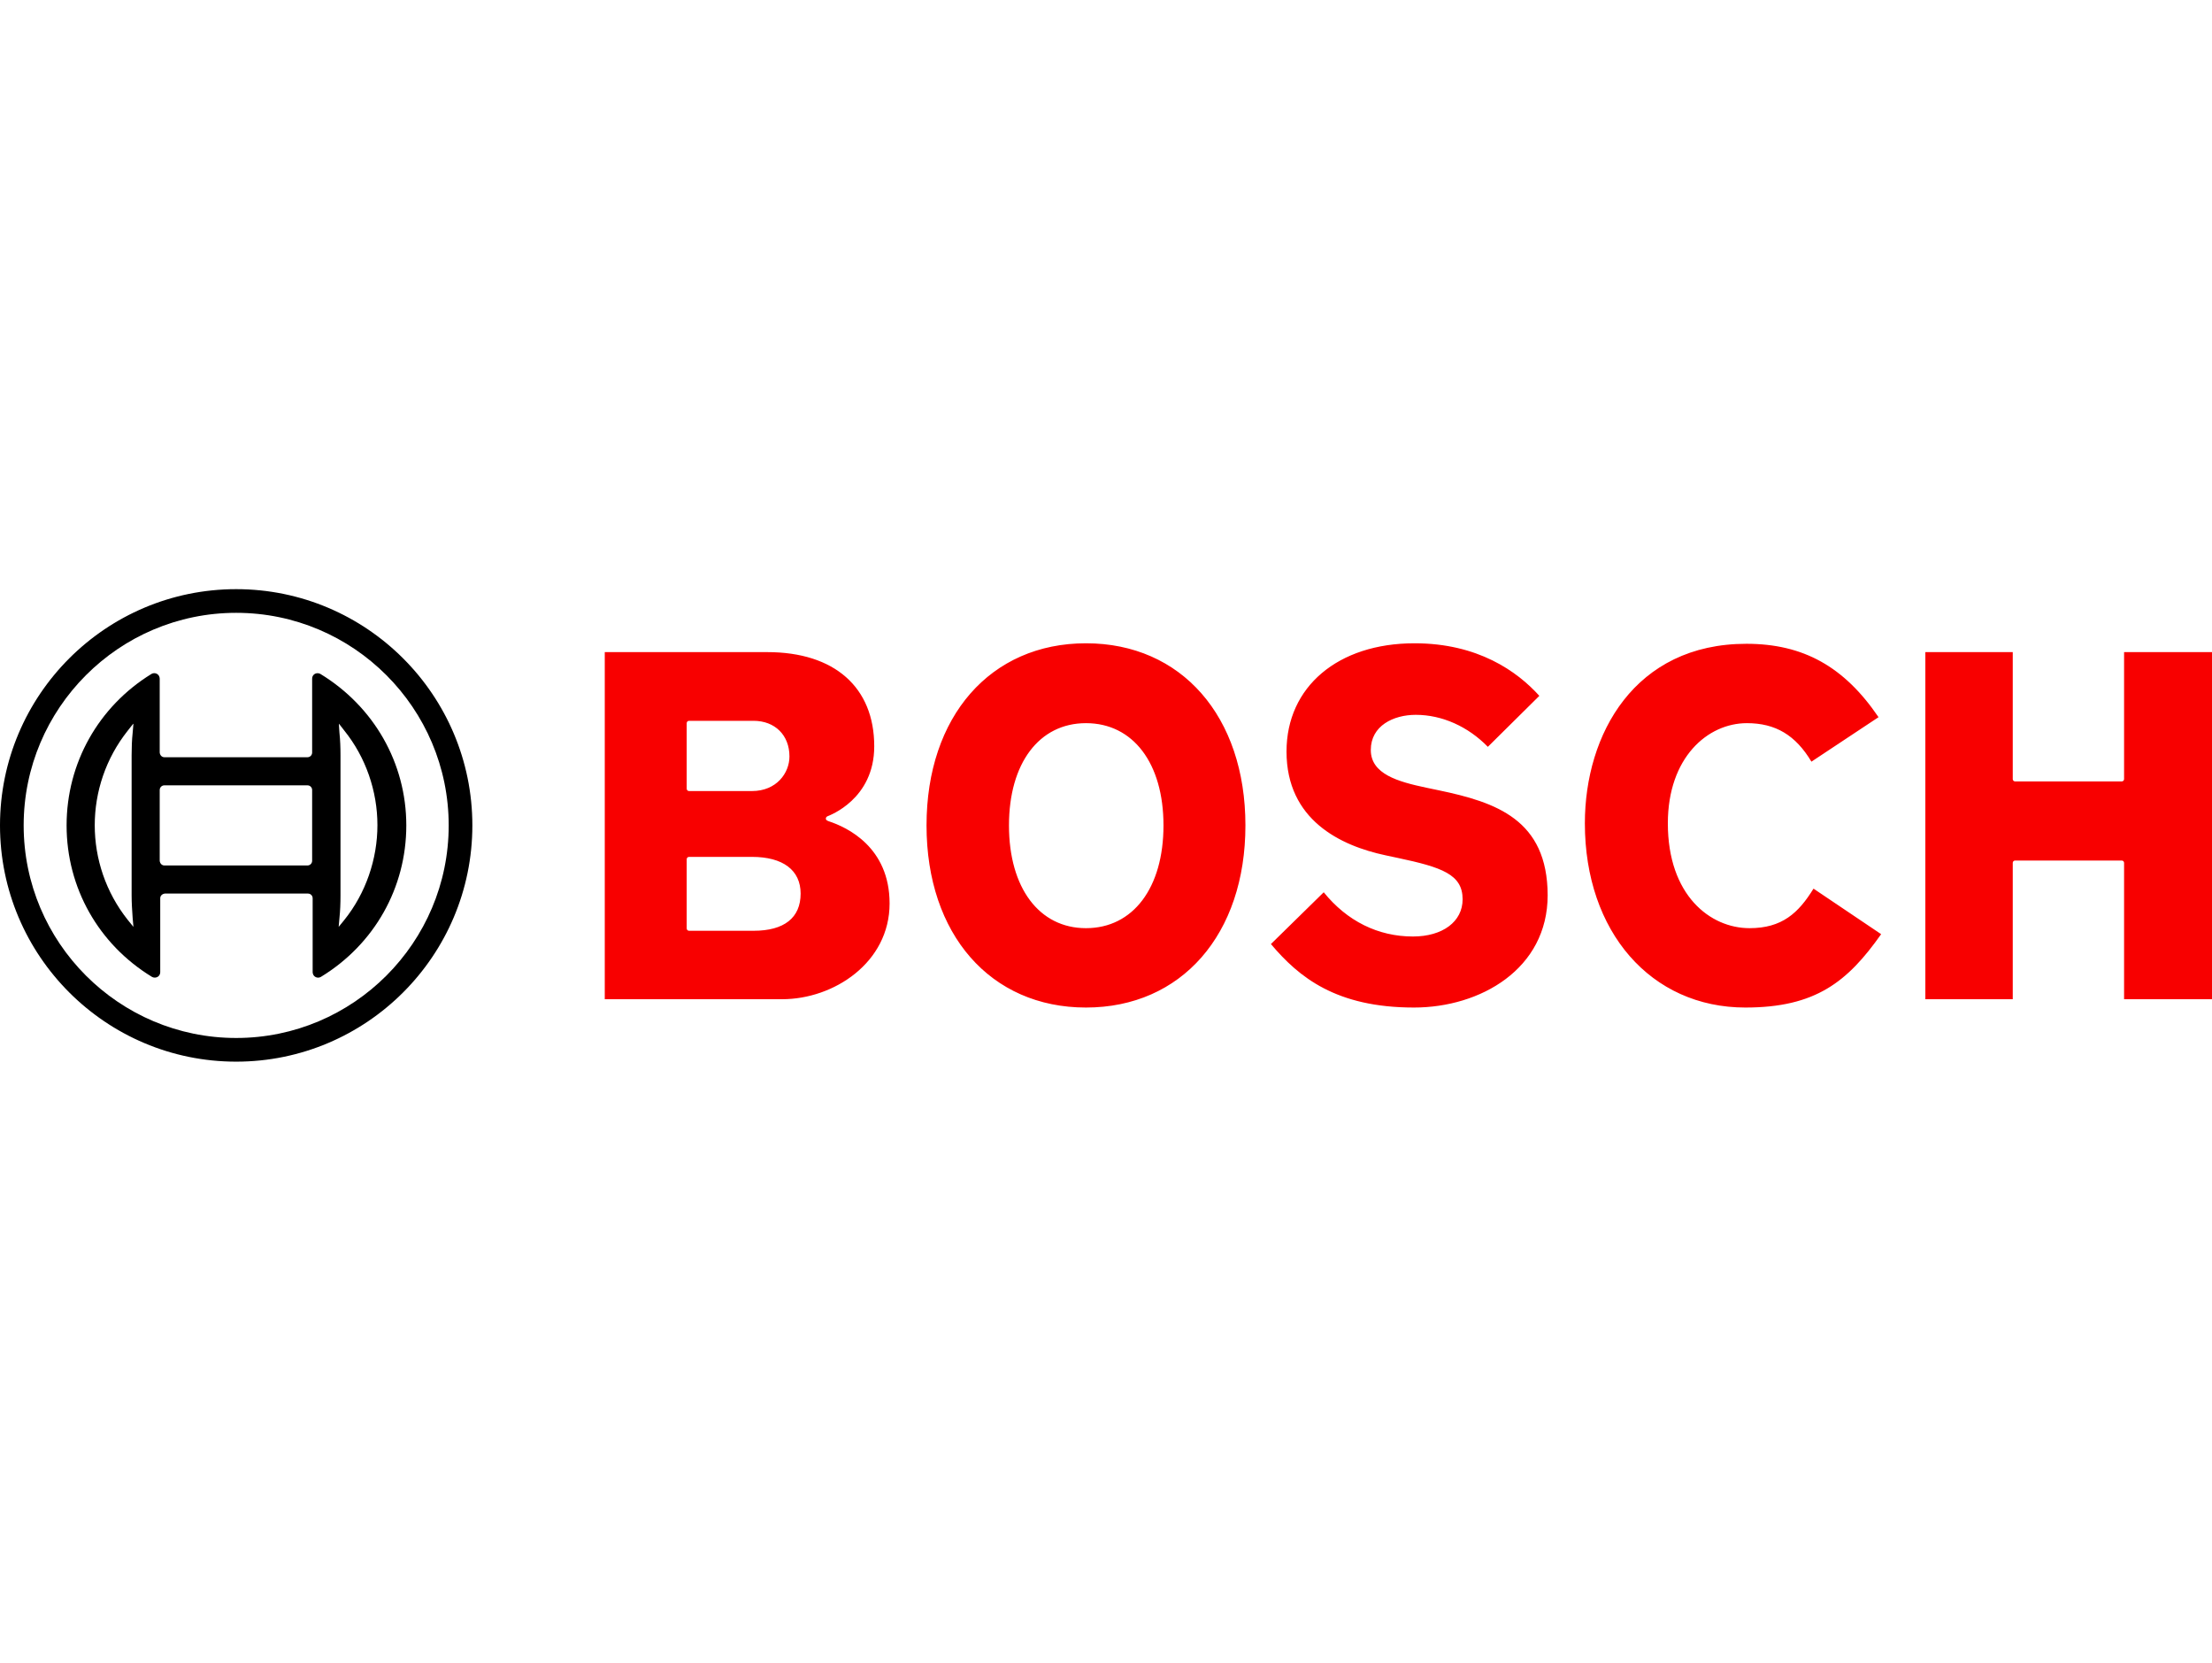
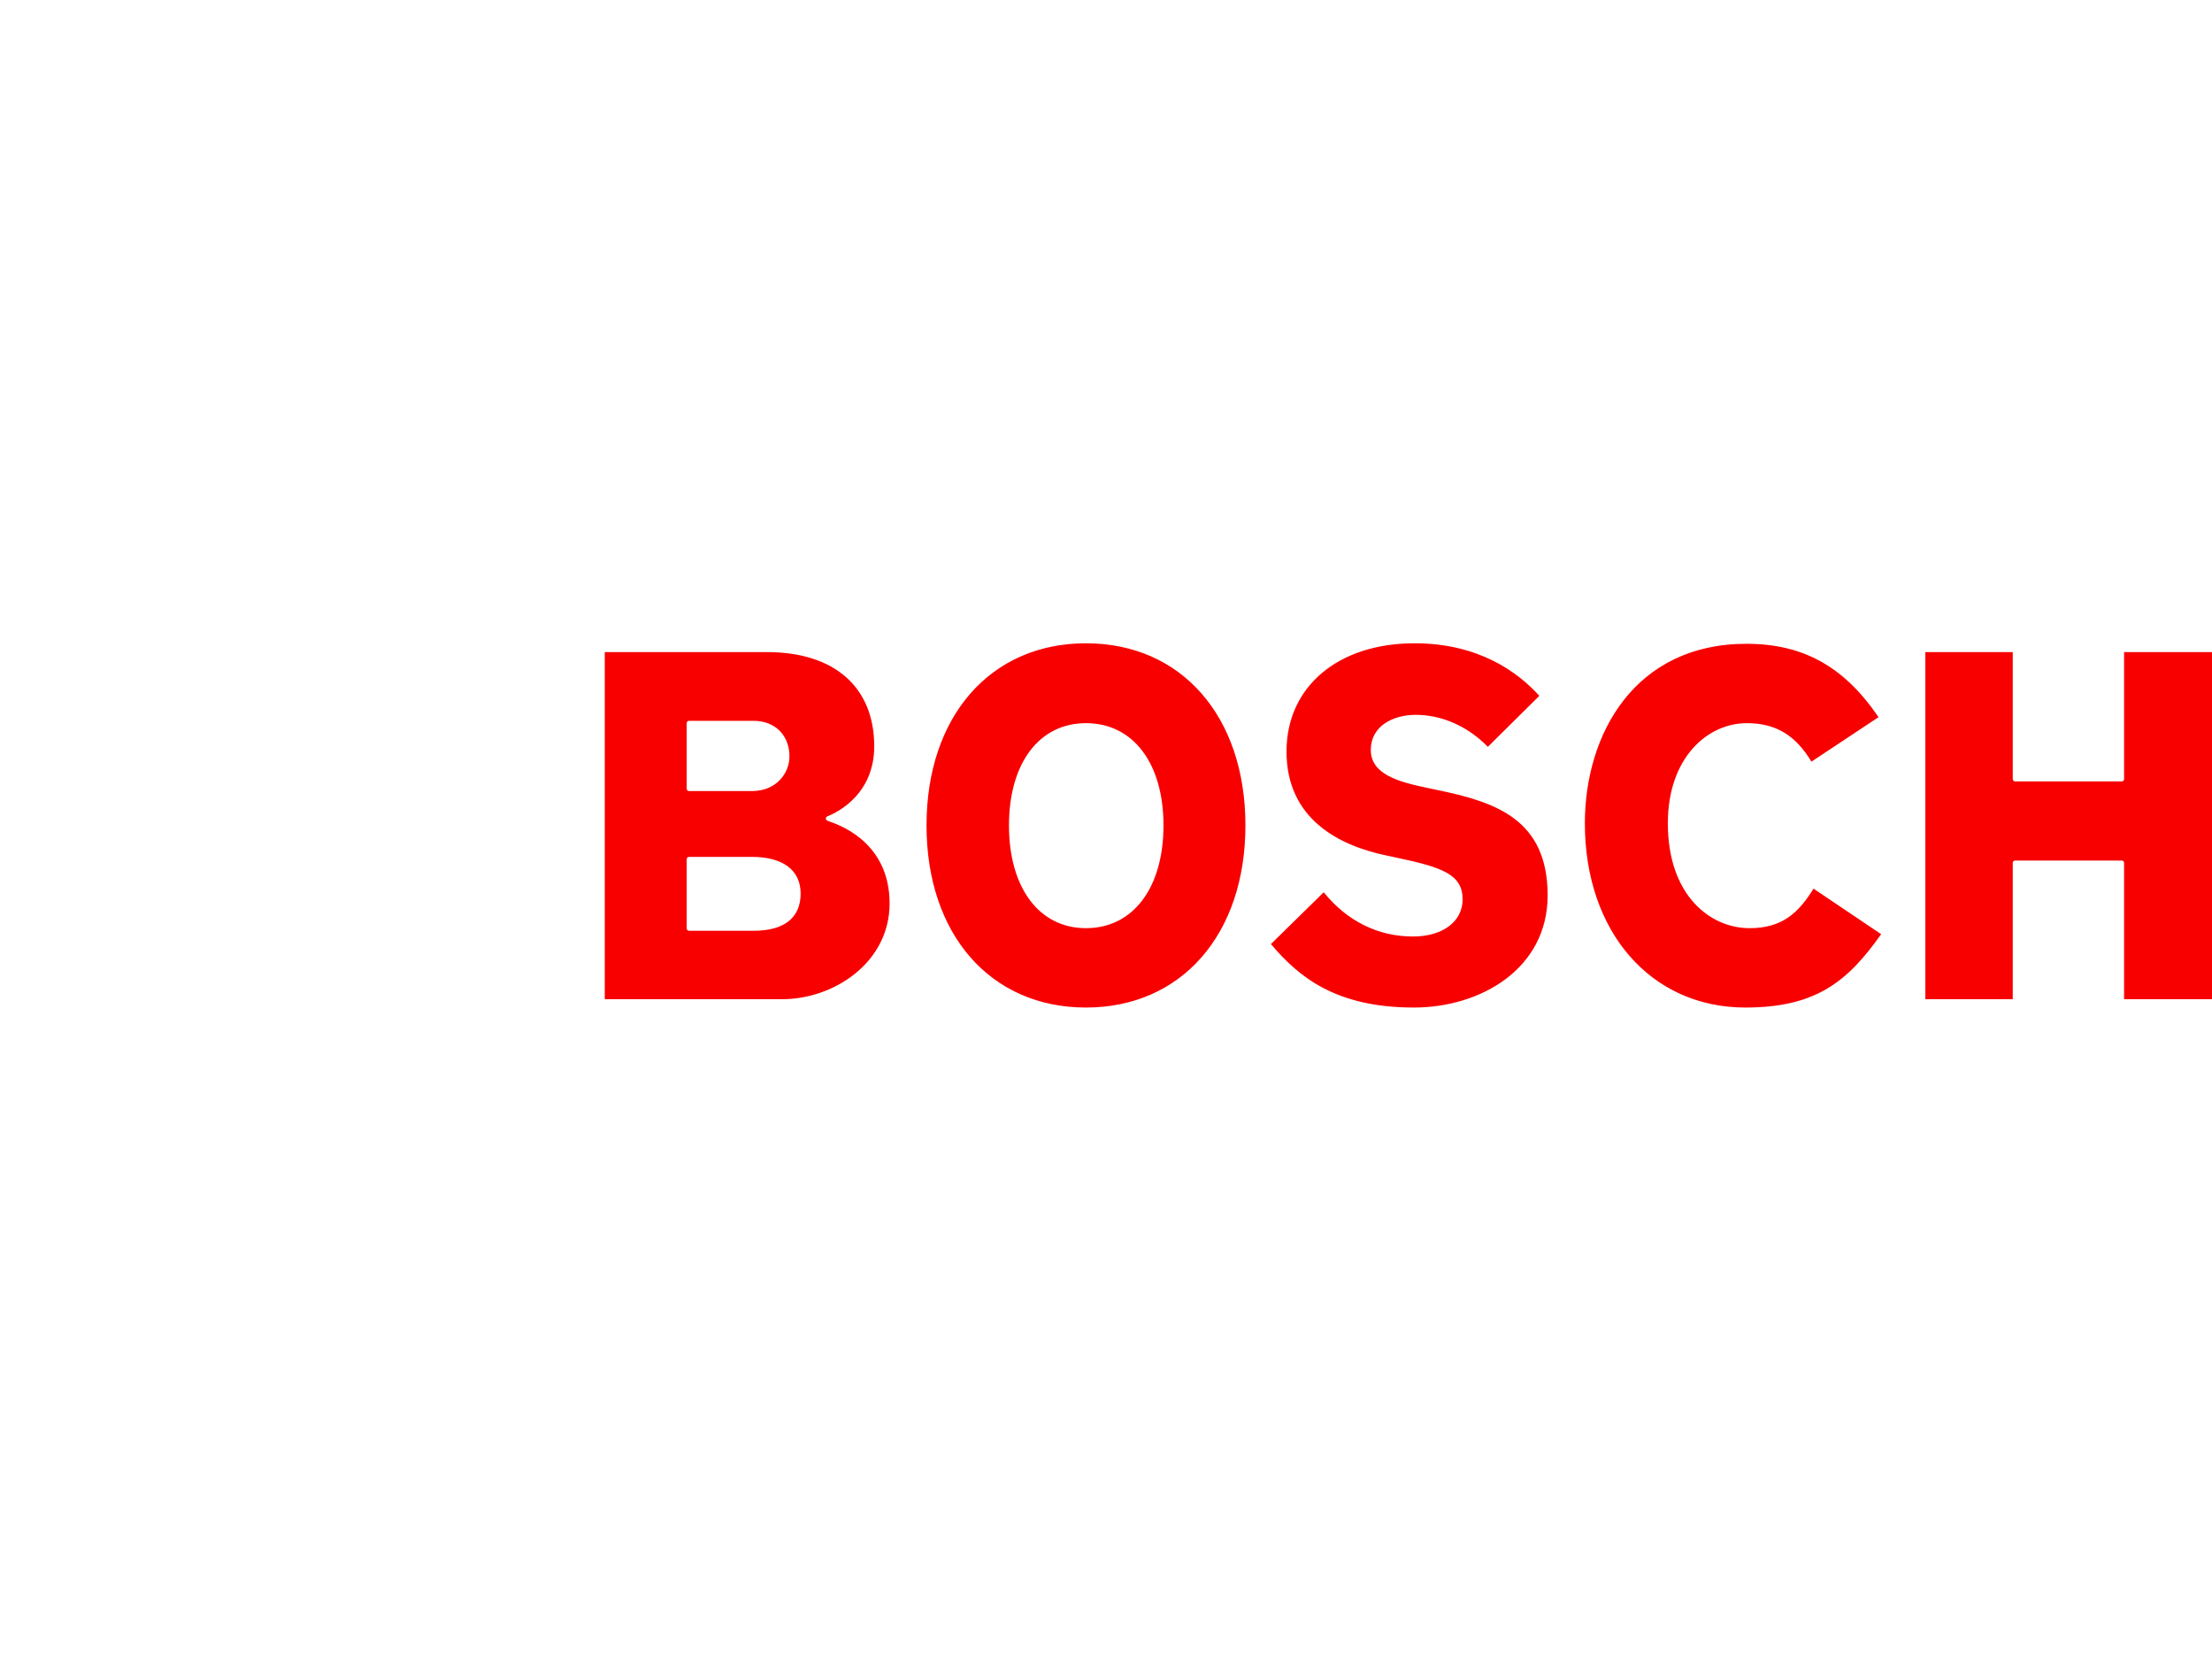
<svg xmlns="http://www.w3.org/2000/svg" width="169" height="127" viewBox="0 0 169 127" fill="none">
-   <path d="M18.045 45C8.088 45 0 53.088 0 63.045C0 73.001 8.088 81.089 18.045 81.089C28.001 81.089 36.089 73.001 36.089 63.045C36.089 53.088 28.001 45 18.045 45ZM18.045 79.281C9.082 79.281 1.808 71.987 1.808 63.045C1.808 54.102 9.082 46.808 18.045 46.808C27.007 46.808 34.281 54.102 34.281 63.045C34.281 71.987 27.007 79.281 18.045 79.281Z" fill="black" />
-   <path d="M24.484 51.479C24.424 51.439 24.345 51.419 24.265 51.419C24.026 51.419 23.848 51.598 23.848 51.836V57.48C23.848 57.679 23.689 57.838 23.49 57.838H12.56C12.361 57.838 12.222 57.679 12.202 57.48V51.836C12.202 51.757 12.182 51.697 12.142 51.618C12.023 51.419 11.765 51.359 11.566 51.479C7.532 53.963 5.088 58.275 5.088 63.045C5.088 67.814 7.532 72.127 11.606 74.611C11.665 74.65 11.745 74.67 11.825 74.67C12.063 74.67 12.242 74.492 12.242 74.253V68.609C12.242 68.41 12.401 68.271 12.6 68.251H23.53C23.728 68.251 23.887 68.41 23.887 68.609V74.253C23.887 74.332 23.907 74.392 23.947 74.472C24.066 74.67 24.325 74.73 24.523 74.611C28.597 72.127 31.042 67.814 31.042 63.045C31.042 58.275 28.558 53.963 24.484 51.479ZM10.135 70.12L10.195 70.795L9.758 70.259C6.399 66.026 6.399 60.044 9.758 55.811L10.135 55.334L10.195 55.274L10.135 55.97C10.076 56.526 10.056 57.103 10.056 57.679V68.391C10.056 68.967 10.095 69.543 10.135 70.12ZM23.848 65.747C23.848 65.946 23.689 66.105 23.49 66.105H12.56C12.361 66.105 12.222 65.946 12.202 65.747V60.342C12.202 60.143 12.361 59.984 12.56 59.984H23.49C23.689 59.984 23.848 60.143 23.848 60.342V65.747ZM26.312 70.259L25.875 70.795L25.934 70.12C25.994 69.563 26.014 68.987 26.014 68.41V57.679C26.014 57.103 25.994 56.526 25.934 55.97L25.914 55.672L25.895 55.354V55.274L26.312 55.811C27.942 57.838 28.836 60.421 28.836 63.025C28.836 65.628 27.942 68.231 26.312 70.259Z" fill="black" />
  <path d="M63.315 62.727C63.216 62.687 63.097 62.647 63.097 62.528C63.097 62.449 63.136 62.389 63.216 62.349C63.355 62.289 66.793 61.057 66.793 57.003C66.793 52.492 63.753 49.809 58.625 49.809H46.205V76.32H59.758C63.713 76.32 67.966 73.518 67.966 69.007C67.966 64.694 64.707 63.184 63.315 62.727ZM52.465 55.235C52.465 55.135 52.544 55.056 52.644 55.056H57.572C59.202 55.056 60.315 56.149 60.315 57.778C60.315 59.05 59.321 60.421 57.453 60.421H52.644C52.544 60.421 52.465 60.342 52.465 60.243V55.235ZM57.572 71.093H52.644C52.544 71.093 52.465 71.014 52.465 70.914V65.628C52.465 65.529 52.544 65.449 52.644 65.449H57.453C59.818 65.449 61.169 66.463 61.169 68.251C61.169 70.1 59.917 71.093 57.572 71.093ZM109.918 60.362L108.964 60.163C106.817 59.706 104.731 59.13 104.731 57.282C104.731 55.433 106.46 54.599 108.169 54.599C110.176 54.599 112.163 55.493 113.674 57.043L117.608 53.148C115.919 51.28 112.918 49.134 108.069 49.134C102.227 49.134 98.292 52.452 98.292 57.401C98.292 62.627 102.406 64.595 105.863 65.33L106.797 65.529C110.156 66.244 111.746 66.781 111.746 68.689C111.746 70.398 110.216 71.53 107.95 71.53C105.287 71.53 102.922 70.358 101.134 68.152L97.1 72.107C99.246 74.65 102.088 76.956 108.03 76.956C113.097 76.956 118.244 74.015 118.244 68.371C118.224 62.588 114.29 61.276 109.918 60.362ZM162.283 49.809V59.507C162.283 59.607 162.203 59.686 162.104 59.686H153.956C153.857 59.686 153.777 59.607 153.777 59.507V49.809H147.1V76.32H153.777V65.906C153.777 65.807 153.857 65.728 153.956 65.728H162.104C162.203 65.728 162.283 65.807 162.283 65.906V76.32H169V49.809H162.283ZM133.666 70.894C130.665 70.894 127.426 68.391 127.426 62.886C127.426 57.858 130.466 55.235 133.467 55.235C135.653 55.235 137.183 56.149 138.396 58.176L143.523 54.778C140.9 50.922 137.78 49.173 133.427 49.173C124.902 49.173 121.086 56.069 121.086 62.886C121.086 71.173 126.134 76.956 133.348 76.956C138.714 76.956 141.158 74.988 143.722 71.352L138.555 67.874C137.402 69.742 136.15 70.894 133.666 70.894ZM82.97 49.134C75.676 49.134 70.788 54.718 70.788 63.045C70.788 71.371 75.676 76.956 82.97 76.956C90.263 76.956 95.152 71.371 95.152 63.045C95.152 54.718 90.263 49.134 82.97 49.134ZM82.97 70.894C79.393 70.894 77.087 67.814 77.087 63.045C77.087 58.295 79.393 55.235 82.97 55.235C86.567 55.235 88.892 58.295 88.892 63.045C88.892 67.814 86.567 70.894 82.97 70.894Z" fill="#F80000" />
</svg>